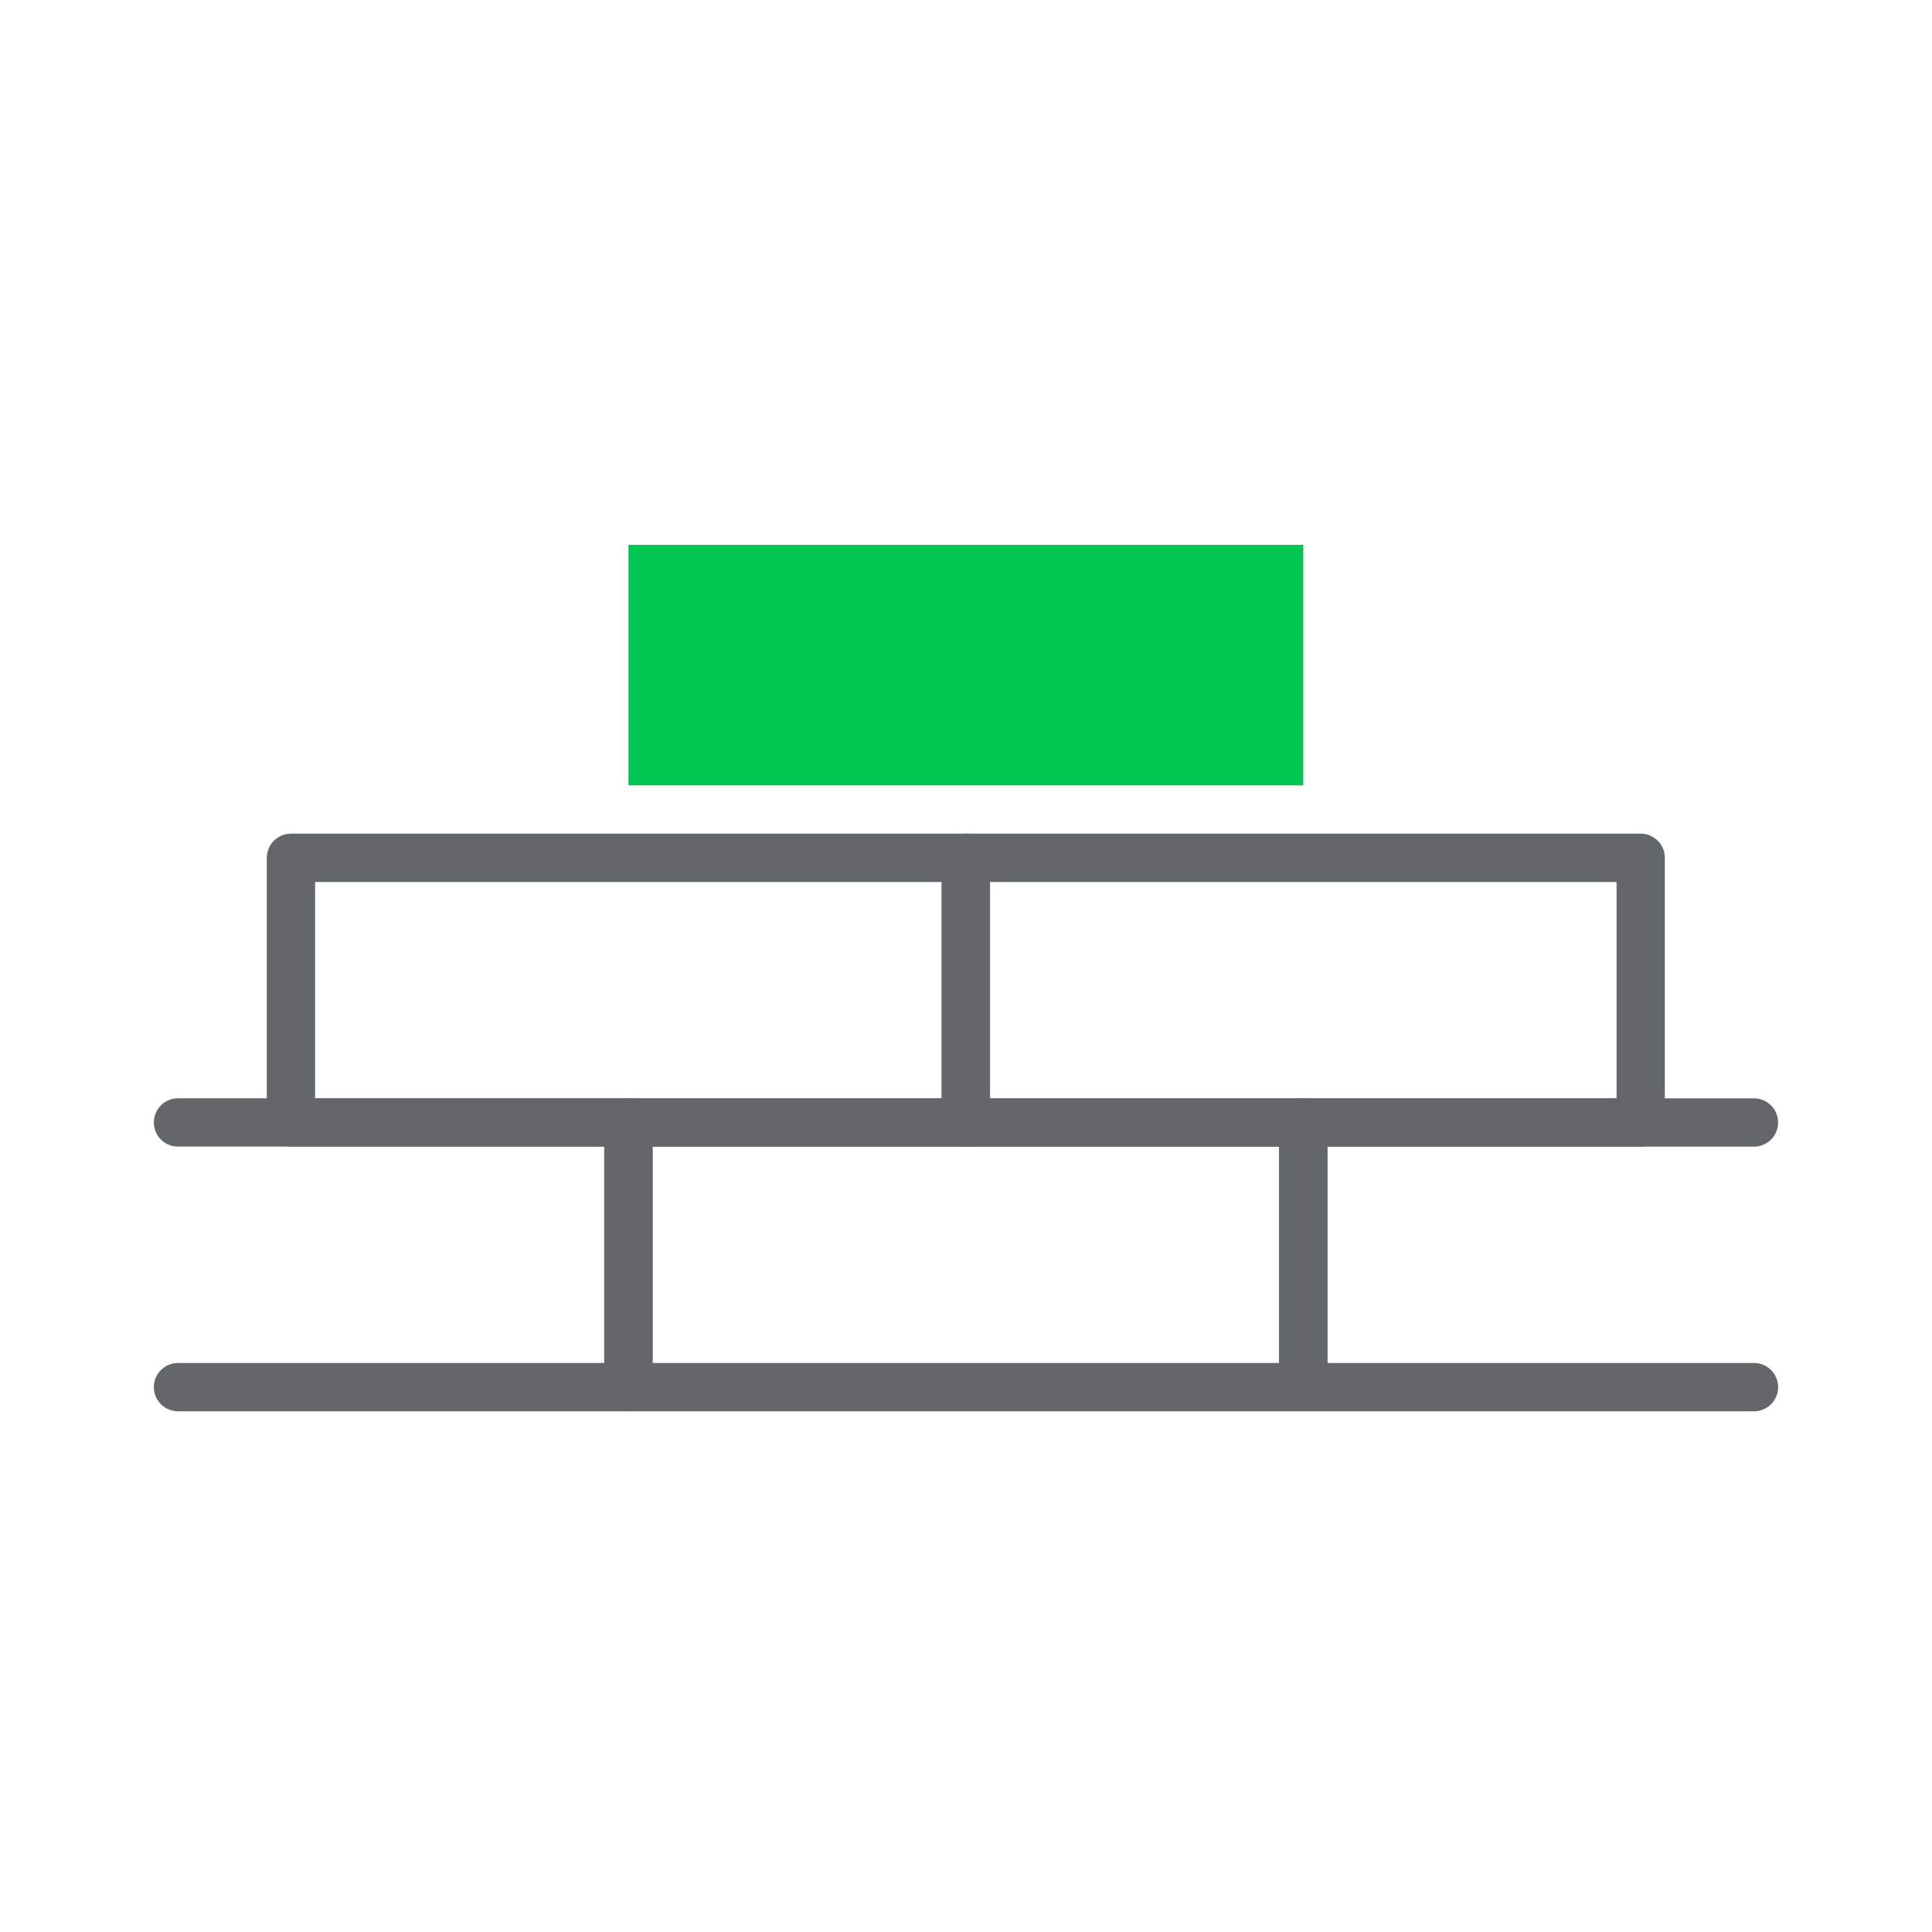
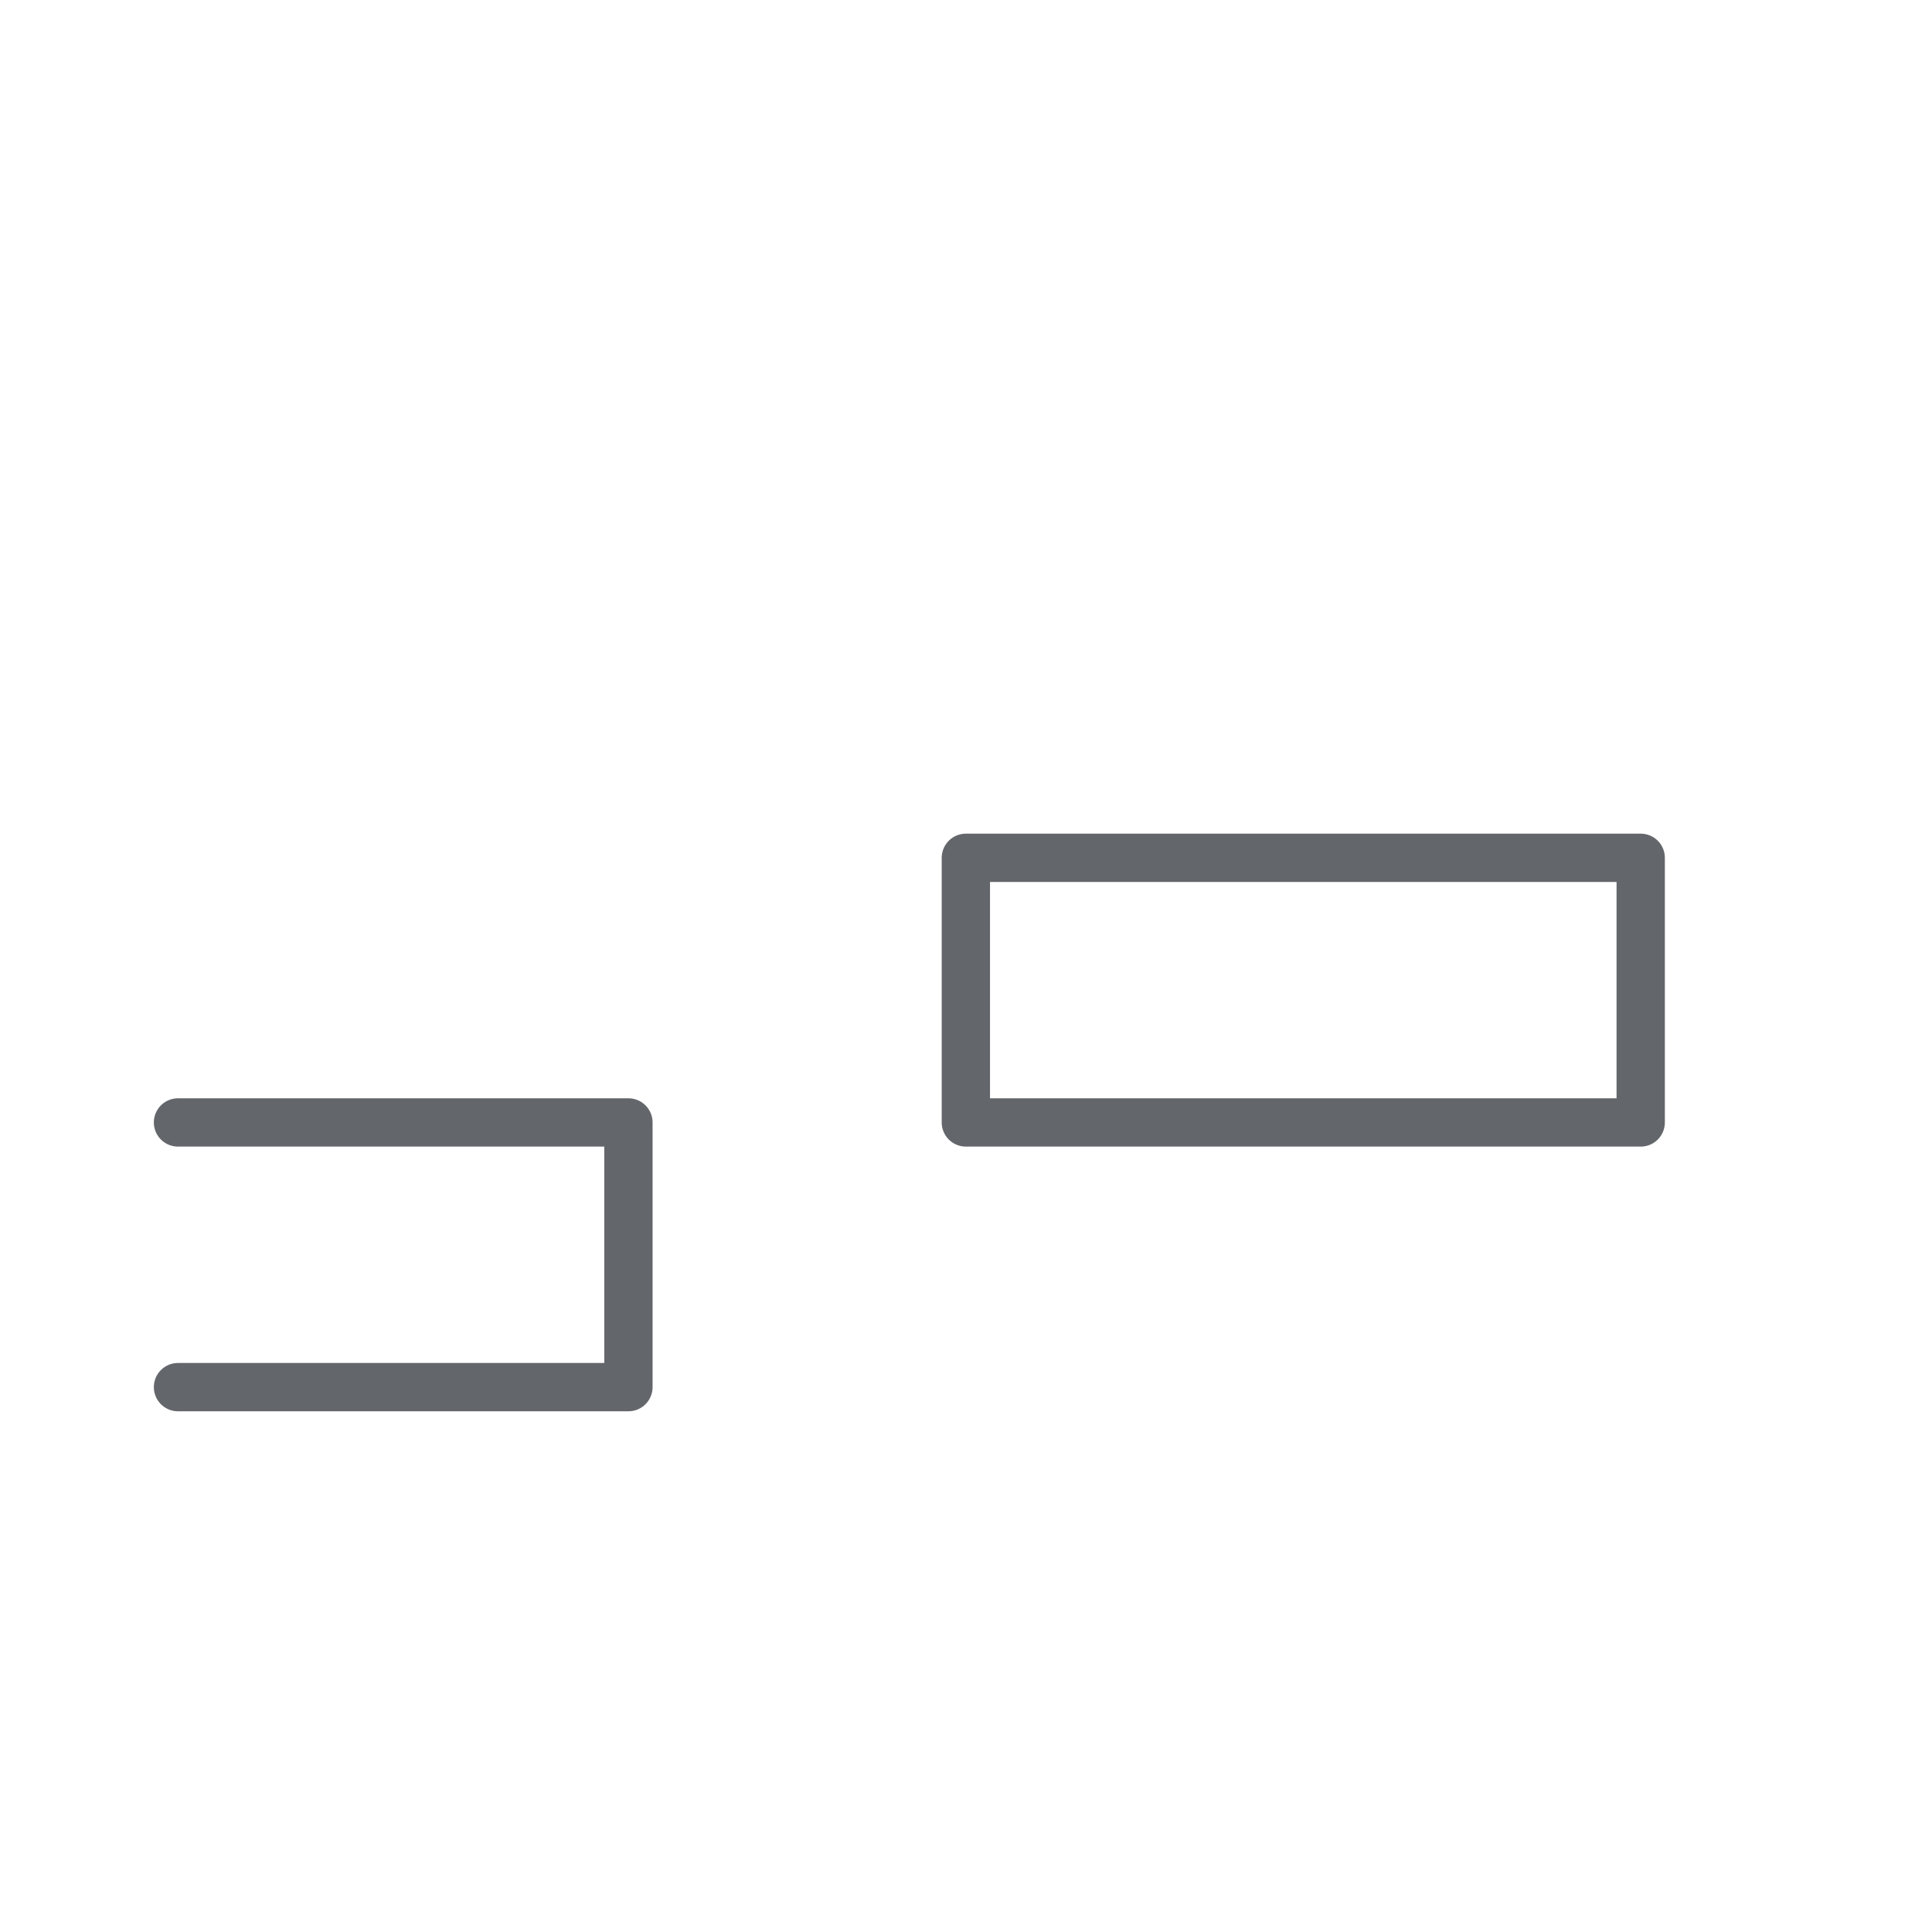
<svg xmlns="http://www.w3.org/2000/svg" version="1.1" id="Vrstva_1" x="0px" y="0px" width="40px" height="40px" viewBox="0 0 40 40" enable-background="new 0 0 40 40" xml:space="preserve">
-   <rect x="6.024" y="17.76" fill="none" stroke="#63666A" stroke-linejoin="round" stroke-miterlimit="10" width="13.973" height="5.479" />
-   <rect x="13.01" y="23.24" fill="none" stroke="#63666A" stroke-linejoin="round" stroke-miterlimit="10" width="13.973" height="5.479" />
-   <polyline fill="none" stroke="#63666A" stroke-linecap="round" stroke-linejoin="round" stroke-miterlimit="10" points="  36.314,28.719 26.982,28.719 26.982,23.24 36.314,23.24 " />
  <polyline fill="none" stroke="#63666A" stroke-linecap="round" stroke-linejoin="round" stroke-miterlimit="10" points="  3.685,23.239 13.011,23.239 13.011,28.719 3.685,28.719 " />
  <rect x="19.997" y="17.76" fill="none" stroke="#63666A" stroke-linejoin="round" stroke-miterlimit="10" width="13.972" height="5.479" />
-   <rect x="13.011" y="11.281" fill="#00C752" width="13.972" height="4.979" />
</svg>